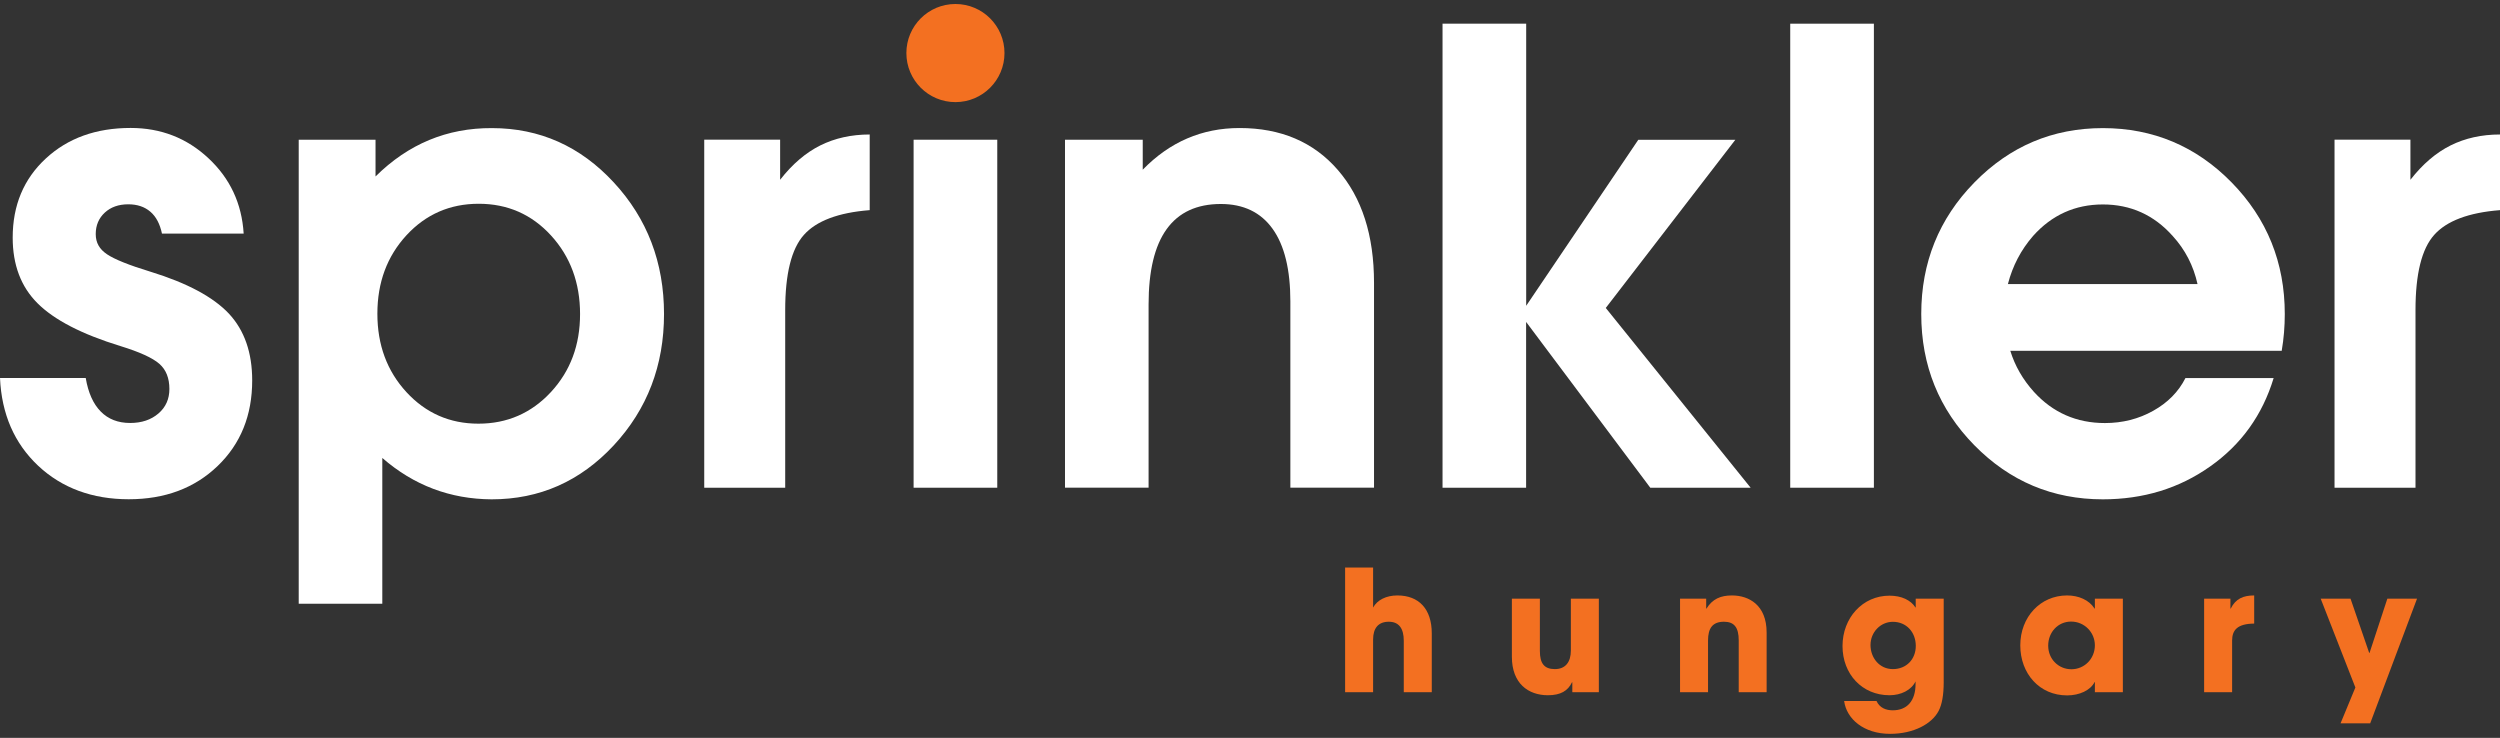
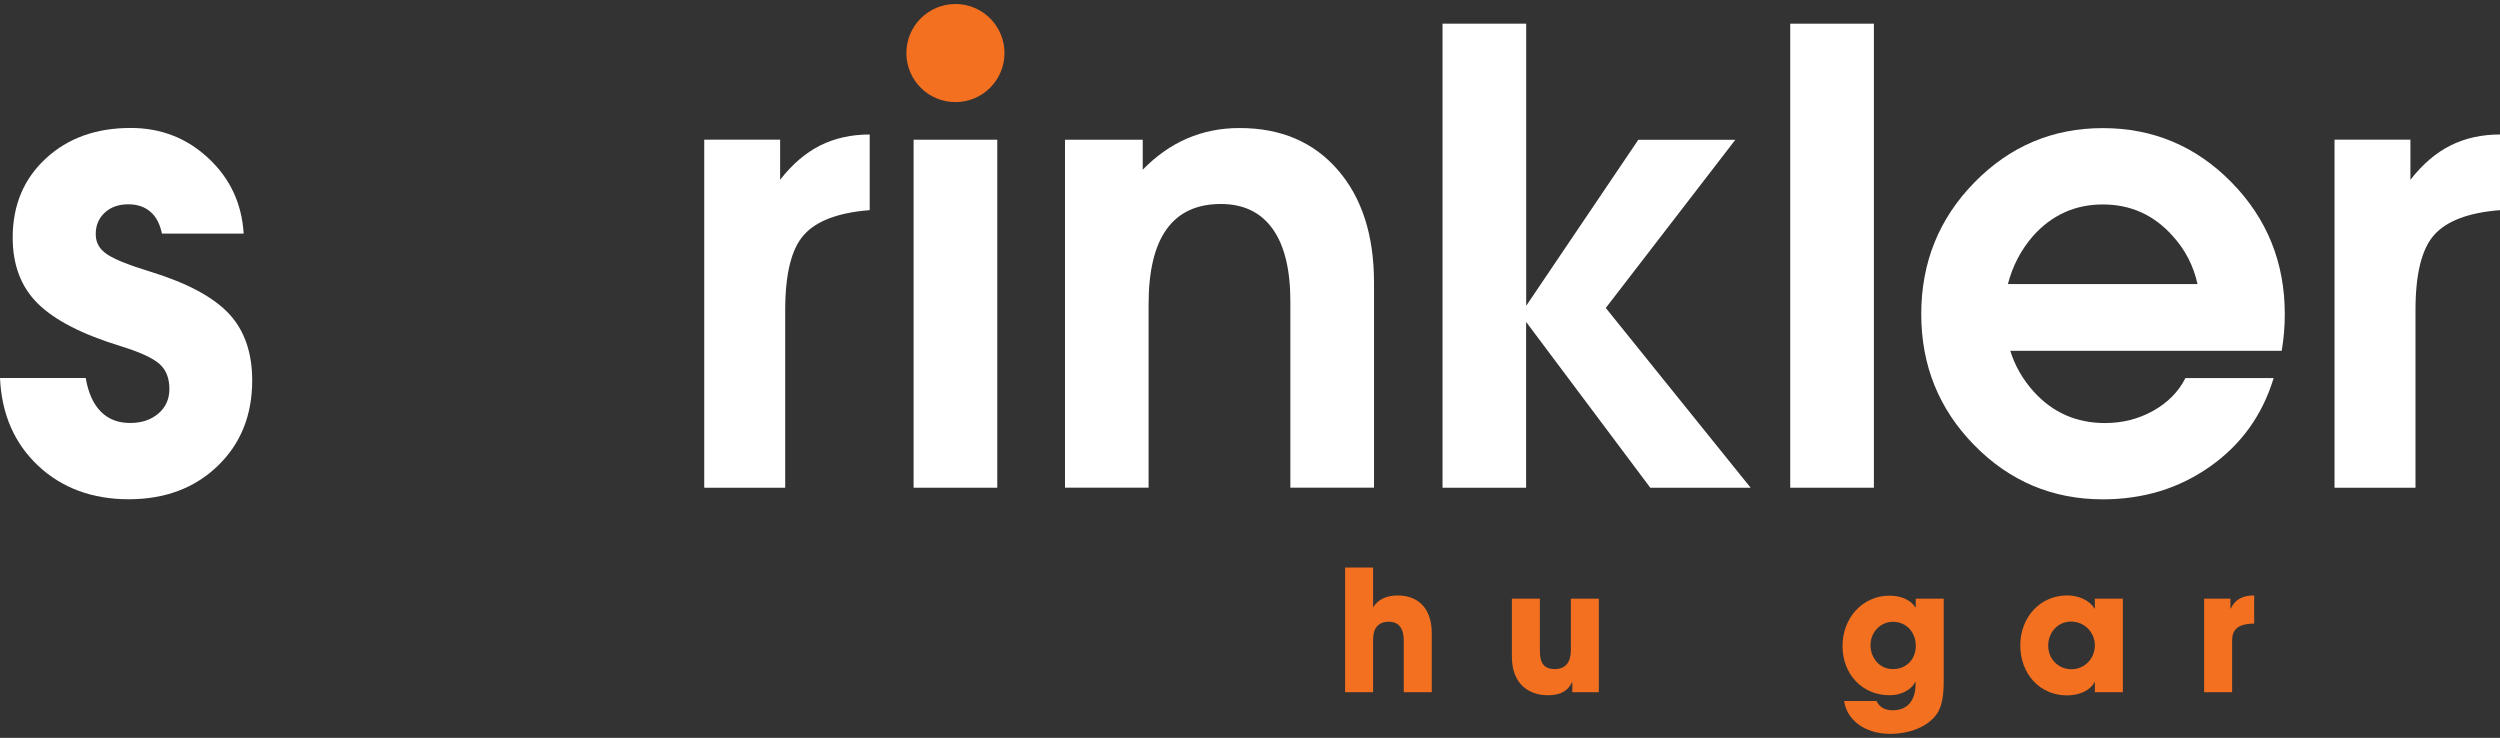
<svg xmlns="http://www.w3.org/2000/svg" width="288" height="85" viewBox="0 0 288 85" fill="none">
  <rect x="0" y="0" width="288" height="85" fill="#333333" stroke="none" />
  <path d="M161.715 79.738V73.821C161.715 72.421 161.175 71.624 159.988 71.624C158.801 71.624 158.181 72.342 158.181 73.679V79.738H154.957V65.379H158.181V69.994C158.651 69.117 159.696 68.595 160.98 68.595C163.443 68.595 164.94 70.145 164.94 72.962V79.738H161.715Z" fill="#F37021" />
  <path d="M181.131 79.738V78.595H181.096C180.627 79.587 179.776 80.092 178.324 80.092C176.056 80.092 174.169 78.737 174.169 75.663V68.967H177.394V75.008C177.394 76.425 177.898 77.081 179.121 77.081C180.343 77.081 180.963 76.266 180.963 74.946V68.967H184.187V79.738H181.14H181.131Z" fill="#F37021" />
-   <path d="M200.3 79.738V73.759C200.3 72.306 199.795 71.624 198.608 71.624C197.306 71.624 196.765 72.341 196.765 73.794V79.738H193.541V68.967H196.553V70.109H196.588C197.27 69.002 198.218 68.595 199.52 68.595C201.46 68.595 203.515 69.684 203.515 72.864V79.738H200.291H200.3Z" fill="#F37021" />
  <path d="M220.681 78.48C220.194 79.507 218.989 80.092 217.67 80.092C214.525 80.092 212.258 77.665 212.258 74.423C212.258 71.181 214.569 68.621 217.67 68.621C219.069 68.621 220.132 69.144 220.655 69.977H220.69V68.967H223.914V78.595C223.914 80.048 223.719 81.155 223.33 81.899C222.55 83.396 220.442 84.539 217.741 84.539C214.693 84.539 212.718 82.811 212.444 80.756H216.173C216.545 81.554 217.262 81.828 218.051 81.828C219.68 81.828 220.672 80.756 220.672 78.799V78.489L220.681 78.48ZM220.699 74.405C220.699 72.838 219.627 71.633 218.059 71.633C216.624 71.633 215.482 72.838 215.482 74.308C215.482 75.778 216.509 77.081 218.059 77.081C219.609 77.081 220.699 75.956 220.699 74.405Z" fill="#F37021" />
  <path d="M241.329 79.738V78.577H241.293C240.824 79.525 239.548 80.11 238.131 80.11C234.951 80.11 232.737 77.603 232.737 74.343C232.737 71.084 235.048 68.595 238.131 68.595C239.451 68.595 240.673 69.117 241.293 70.109H241.329V68.967H244.553V79.738H241.329ZM241.329 74.343C241.329 72.829 240.106 71.606 238.592 71.606C237.077 71.606 235.952 72.829 235.952 74.379C235.952 75.929 237.139 77.098 238.627 77.098C240.115 77.098 241.329 75.894 241.329 74.343Z" fill="#F37021" />
  <path d="M253.915 79.738V68.967H256.945V70.109H256.98C257.547 68.967 258.433 68.595 259.682 68.595V71.837C257.76 71.854 257.14 72.572 257.14 73.794V79.738H253.915Z" fill="#F37021" />
-   <path d="M269.629 83.334L271.339 79.198L267.344 68.967H270.781L272.933 75.22H272.968L275.023 68.967H278.442L273.048 83.325H269.629V83.334Z" fill="#F37021" />
  <path d="M18.663 26.928C18.424 25.794 17.981 24.953 17.317 24.386C16.652 23.819 15.811 23.536 14.775 23.536C13.668 23.536 12.764 23.855 12.073 24.492C11.382 25.13 11.028 25.954 11.028 26.964C11.028 27.973 11.462 28.709 12.33 29.293C13.198 29.878 14.872 30.551 17.343 31.304C21.551 32.597 24.562 34.209 26.378 36.14C28.168 38.071 29.053 40.631 29.053 43.829C29.053 47.85 27.725 51.136 25.067 53.687C22.41 56.238 19 57.514 14.828 57.514C10.656 57.514 7.139 56.23 4.393 53.652C1.656 51.074 0.186 47.708 0 43.545H9.876C10.16 45.237 10.736 46.53 11.604 47.407C12.472 48.293 13.605 48.727 14.996 48.727C16.316 48.727 17.397 48.364 18.247 47.638C19.097 46.911 19.514 45.964 19.514 44.812C19.514 43.563 19.133 42.597 18.362 41.916C17.583 41.233 16.095 40.551 13.88 39.869C9.433 38.505 6.245 36.858 4.314 34.927C2.409 33.022 1.462 30.507 1.462 27.371C1.462 23.651 2.728 20.622 5.27 18.265C7.813 15.909 11.072 14.74 15.049 14.74C18.53 14.74 21.524 15.9 24.013 18.23C26.511 20.559 27.858 23.456 28.07 26.91H18.645L18.663 26.928Z" fill="white" />
-   <path d="M34.403 16.095H43.261V20.329C47.026 16.591 51.499 14.731 56.672 14.758C62.172 14.758 66.858 16.848 70.711 21.02C74.573 25.192 76.495 30.25 76.495 36.176C76.495 42.101 74.564 47.141 70.711 51.296C66.849 55.45 62.163 57.523 56.636 57.523C51.862 57.496 47.663 55.911 44.041 52.757V69.552H34.412V16.095H34.403ZM55.113 48.807C58.426 48.807 61.207 47.593 63.457 45.175C65.707 42.748 66.823 39.754 66.823 36.176C66.823 32.597 65.707 29.559 63.474 27.123C61.242 24.687 58.461 23.474 55.148 23.474C51.835 23.474 49.054 24.687 46.822 27.105C44.59 29.532 43.474 32.535 43.474 36.14C43.474 39.745 44.59 42.748 46.822 45.175C49.054 47.593 51.818 48.807 55.113 48.807Z" fill="white" />
  <path d="M105.247 16.095H114.885V56.185H105.247V16.095Z" fill="white" />
  <path d="M122.679 16.095H131.643V19.55C134.753 16.352 138.464 14.749 142.795 14.749C147.543 14.749 151.316 16.352 154.107 19.567C156.897 22.774 158.287 27.114 158.287 32.571V56.176H148.65V34.723C148.65 31.056 147.968 28.266 146.604 26.361C145.24 24.457 143.247 23.5 140.643 23.5C137.87 23.5 135.789 24.466 134.398 26.397C133.008 28.328 132.317 31.215 132.317 35.077V56.176H122.688V16.095H122.679Z" fill="white" />
  <path d="M175.817 56.185H166.18V2.729H175.817V35.228L188.731 16.104H199.91L184.985 35.476L201.673 56.185H190.113L175.79 37.061H175.808V56.185H175.817Z" fill="white" />
  <path d="M206.234 2.729H215.872V56.185H206.234V2.729Z" fill="white" />
  <path d="M242.25 57.523C236.466 57.523 231.532 55.45 227.449 51.296C223.365 47.141 221.328 42.101 221.328 36.175C221.328 30.25 223.365 25.192 227.449 21.02C231.532 16.848 236.466 14.758 242.25 14.758C248.034 14.758 253.003 16.848 257.087 21.02C261.17 25.192 263.207 30.25 263.207 36.175C263.207 37.611 263.092 39.019 262.853 40.41H231.585C232.125 42.154 233.029 43.722 234.304 45.14C236.492 47.54 239.22 48.736 242.489 48.736C244.509 48.736 246.369 48.266 248.043 47.327C249.726 46.389 250.966 45.131 251.763 43.554H261.923C260.63 47.815 258.194 51.207 254.615 53.731C251.037 56.265 246.909 57.523 242.232 57.523H242.25ZM253.154 32.721C252.684 30.604 251.728 28.753 250.293 27.185C248.131 24.758 245.447 23.553 242.25 23.553C239.052 23.553 236.368 24.767 234.207 27.185C232.816 28.788 231.851 30.631 231.311 32.721H253.154Z" fill="white" />
  <path d="M110.066 11.764C113.187 11.764 115.717 9.233 115.717 6.112C115.717 2.991 113.187 0.461 110.066 0.461C106.945 0.461 104.415 2.991 104.415 6.112C104.415 9.233 106.945 11.764 110.066 11.764Z" fill="#F37021" />
  <path fill-rule="evenodd" clip-rule="evenodd" d="M100.181 24.209C96.558 24.492 94.034 25.458 92.608 27.061C91.173 28.664 90.455 31.552 90.455 35.733V56.185H81.128V16.086H89.871V20.71C91.279 18.903 92.82 17.592 94.503 16.75C96.177 15.918 98.073 15.493 100.19 15.493V24.2L100.181 24.209Z" fill="white" />
  <path fill-rule="evenodd" clip-rule="evenodd" d="M287.991 24.209C284.368 24.492 281.844 25.458 280.418 27.061C278.983 28.664 278.265 31.552 278.265 35.733V56.185H268.938V16.086H277.681V20.71C279.089 18.903 280.63 17.592 282.313 16.75C283.988 15.918 285.883 15.493 288 15.493V24.2L287.991 24.209Z" fill="white" />
</svg>